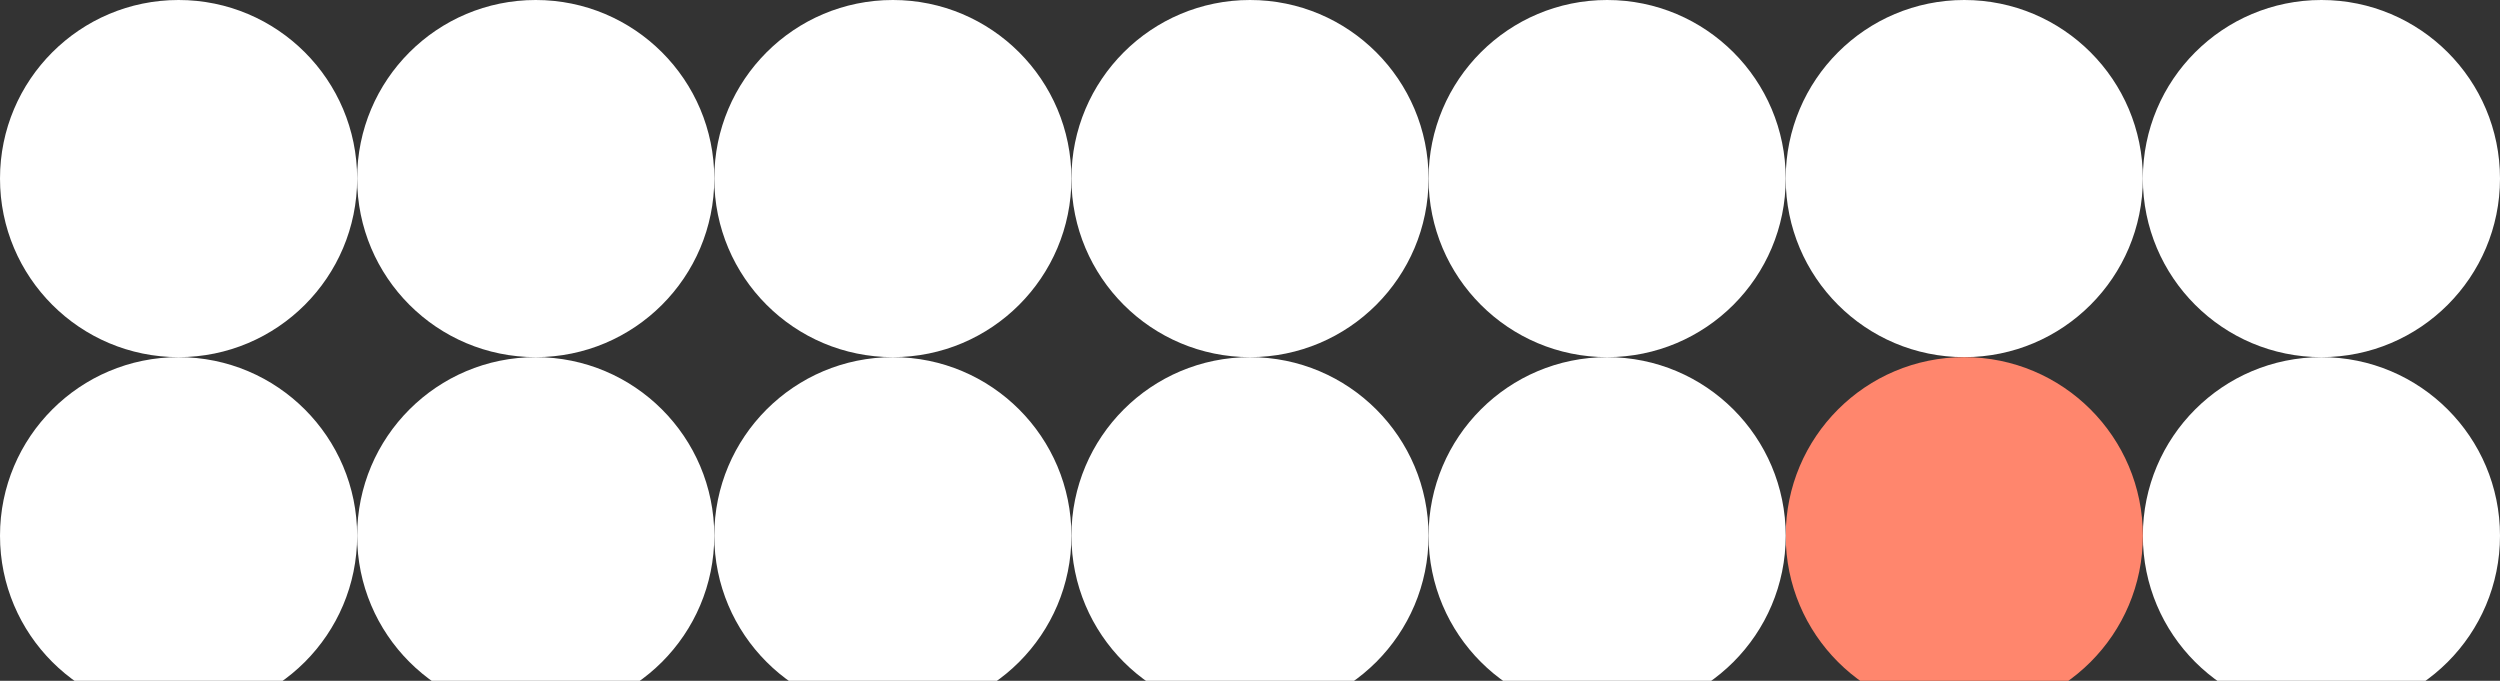
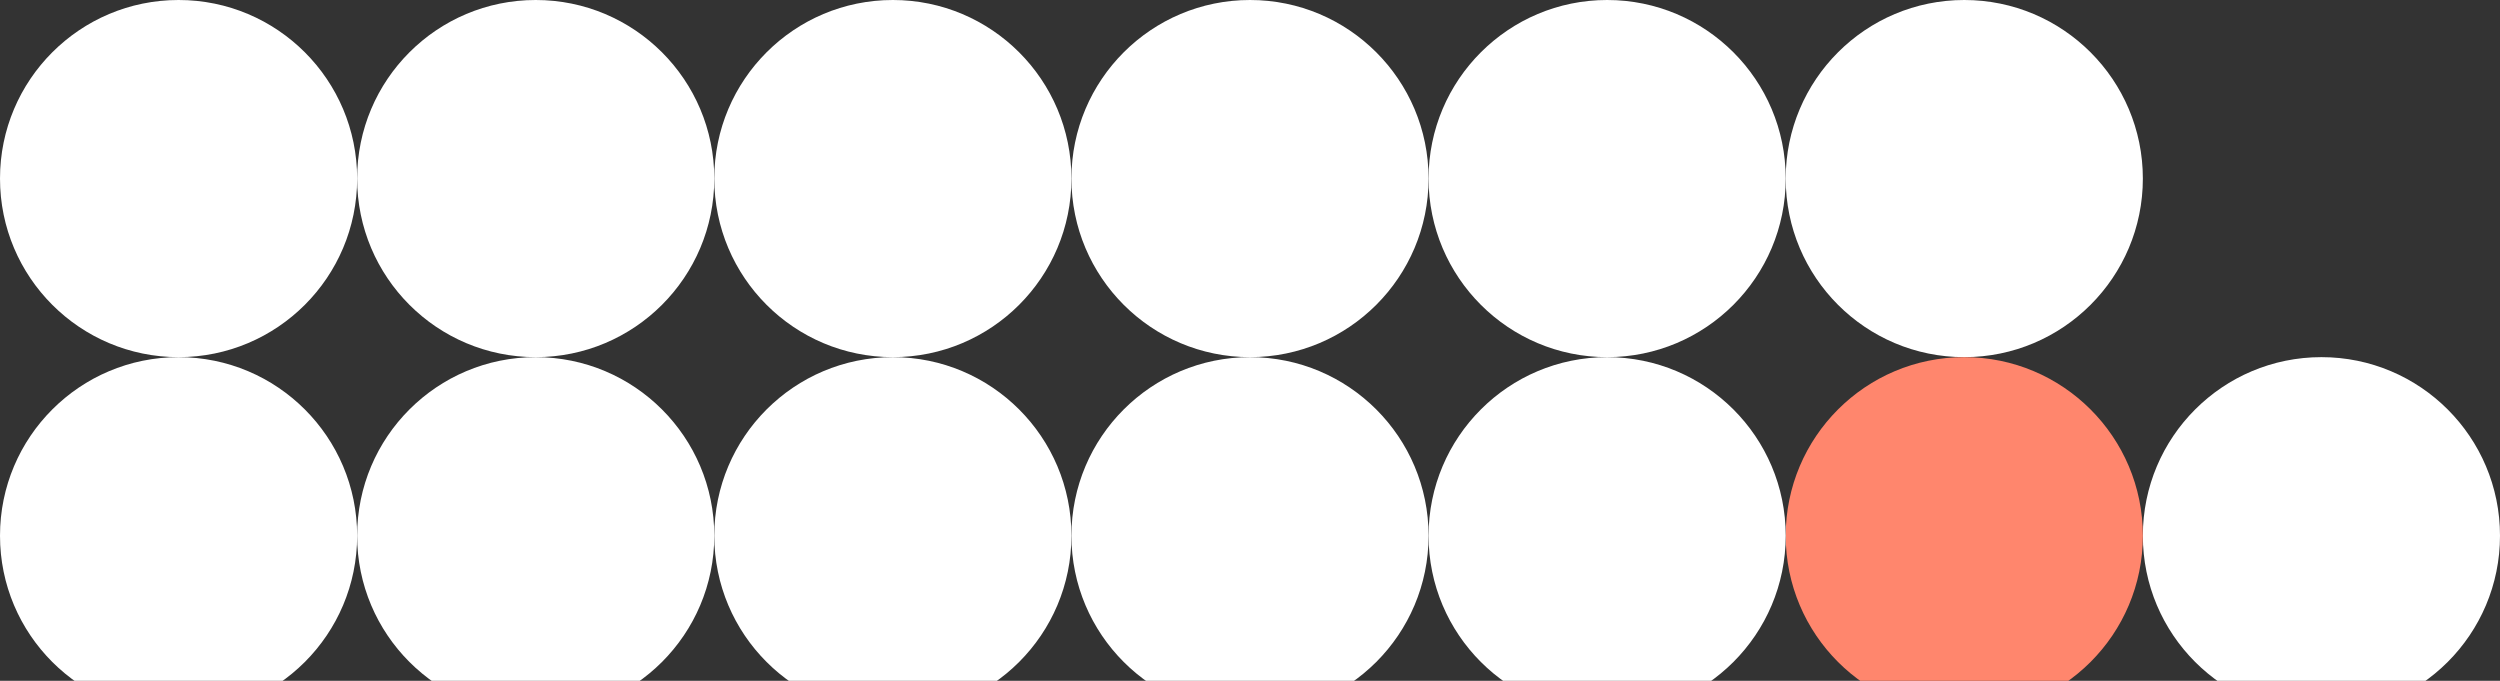
<svg xmlns="http://www.w3.org/2000/svg" width="448" height="122" viewBox="0 0 448 122" fill="none">
  <rect x="0" y="0" width="448" height="122" fill="#333333" stroke="none" />
-   <circle cx="416" cy="32" r="32" transform="rotate(90 416 32)" fill="white" />
  <circle cx="416" cy="96" r="32" transform="rotate(90 416 96)" fill="white" />
  <circle cx="352" cy="32" r="32" transform="rotate(90 352 32)" fill="white" />
  <circle cx="352" cy="96" r="32" transform="rotate(90 352 96)" fill="#FF866D" />
  <circle cx="288" cy="32" r="32" transform="rotate(90 288 32)" fill="white" />
  <circle cx="288" cy="96" r="32" transform="rotate(90 288 96)" fill="white" />
  <circle cx="224" cy="32" r="32" transform="rotate(90 224 32)" fill="white" />
  <circle cx="224" cy="96" r="32" transform="rotate(90 224 96)" fill="white" />
  <circle cx="160" cy="32" r="32" transform="rotate(90 160 32)" fill="white" />
  <circle cx="160" cy="96" r="32" transform="rotate(90 160 96)" fill="white" />
  <circle cx="96" cy="32" r="32" transform="rotate(90 96 32)" fill="white" />
  <circle cx="96" cy="96" r="32" transform="rotate(90 96 96)" fill="white" />
  <circle cx="32" cy="32" r="32" transform="rotate(90 32 32)" fill="white" />
  <circle cx="32" cy="96" r="32" transform="rotate(90 32 96)" fill="white" />
</svg>